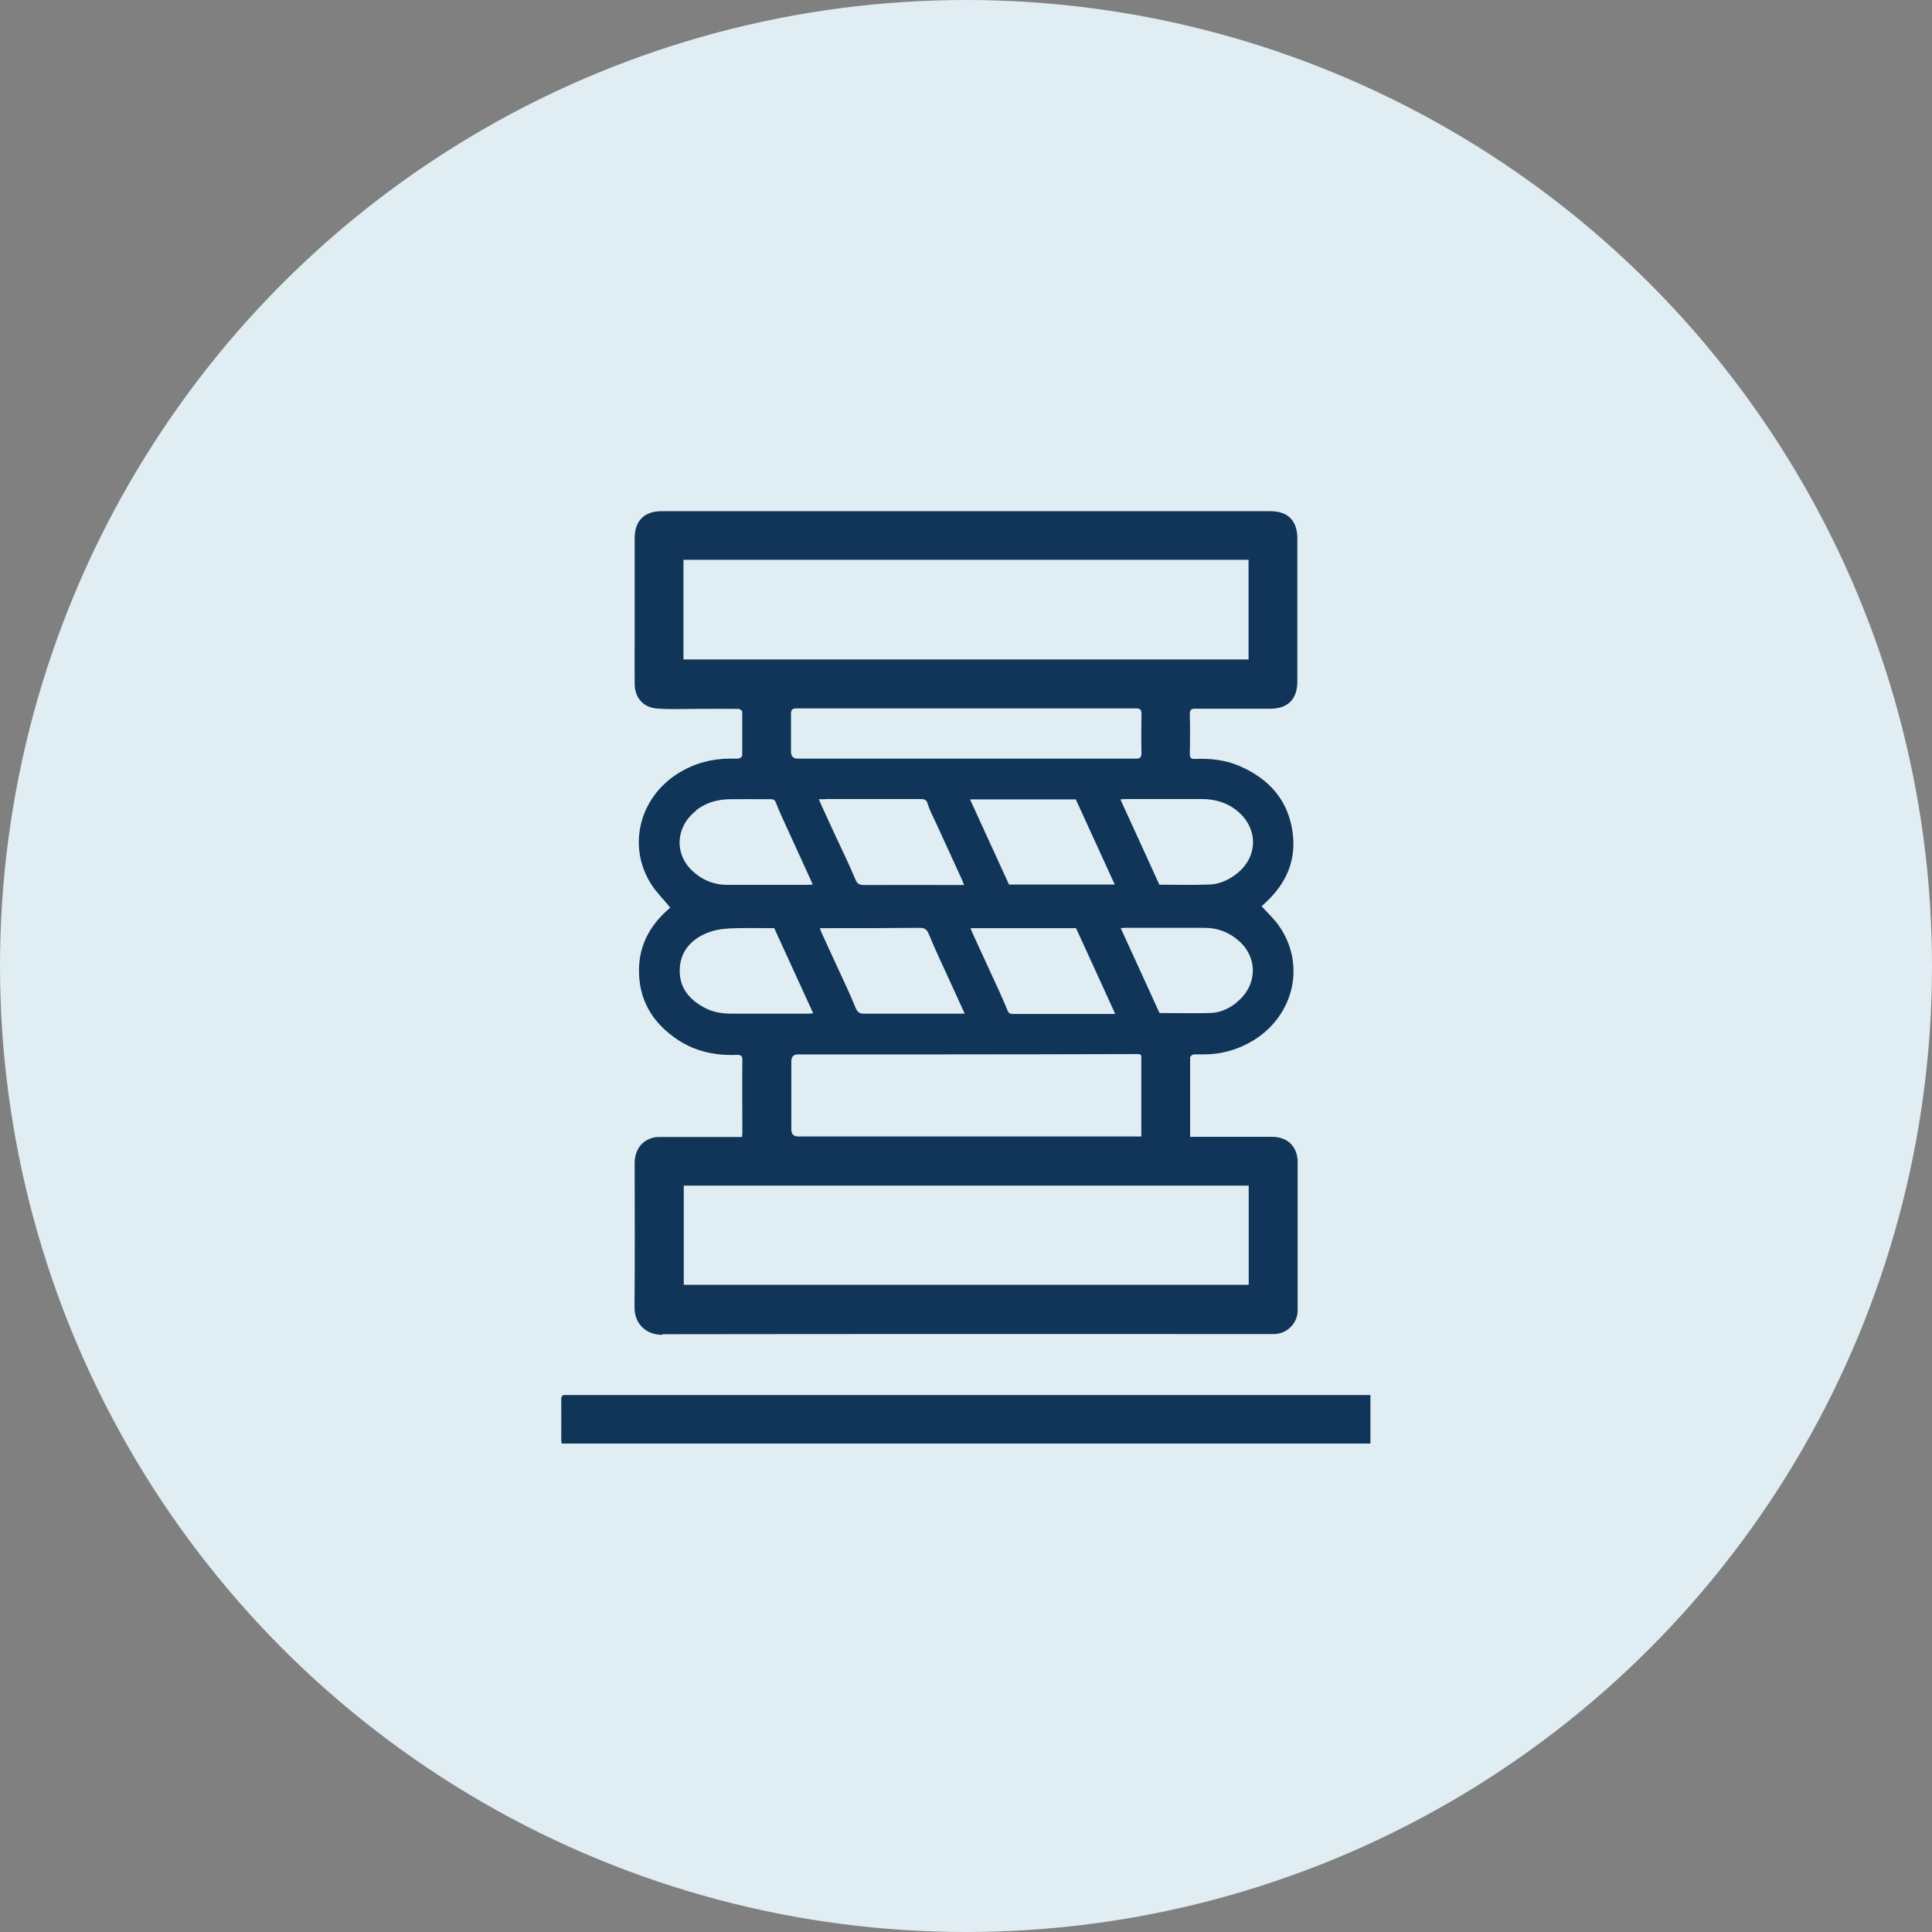
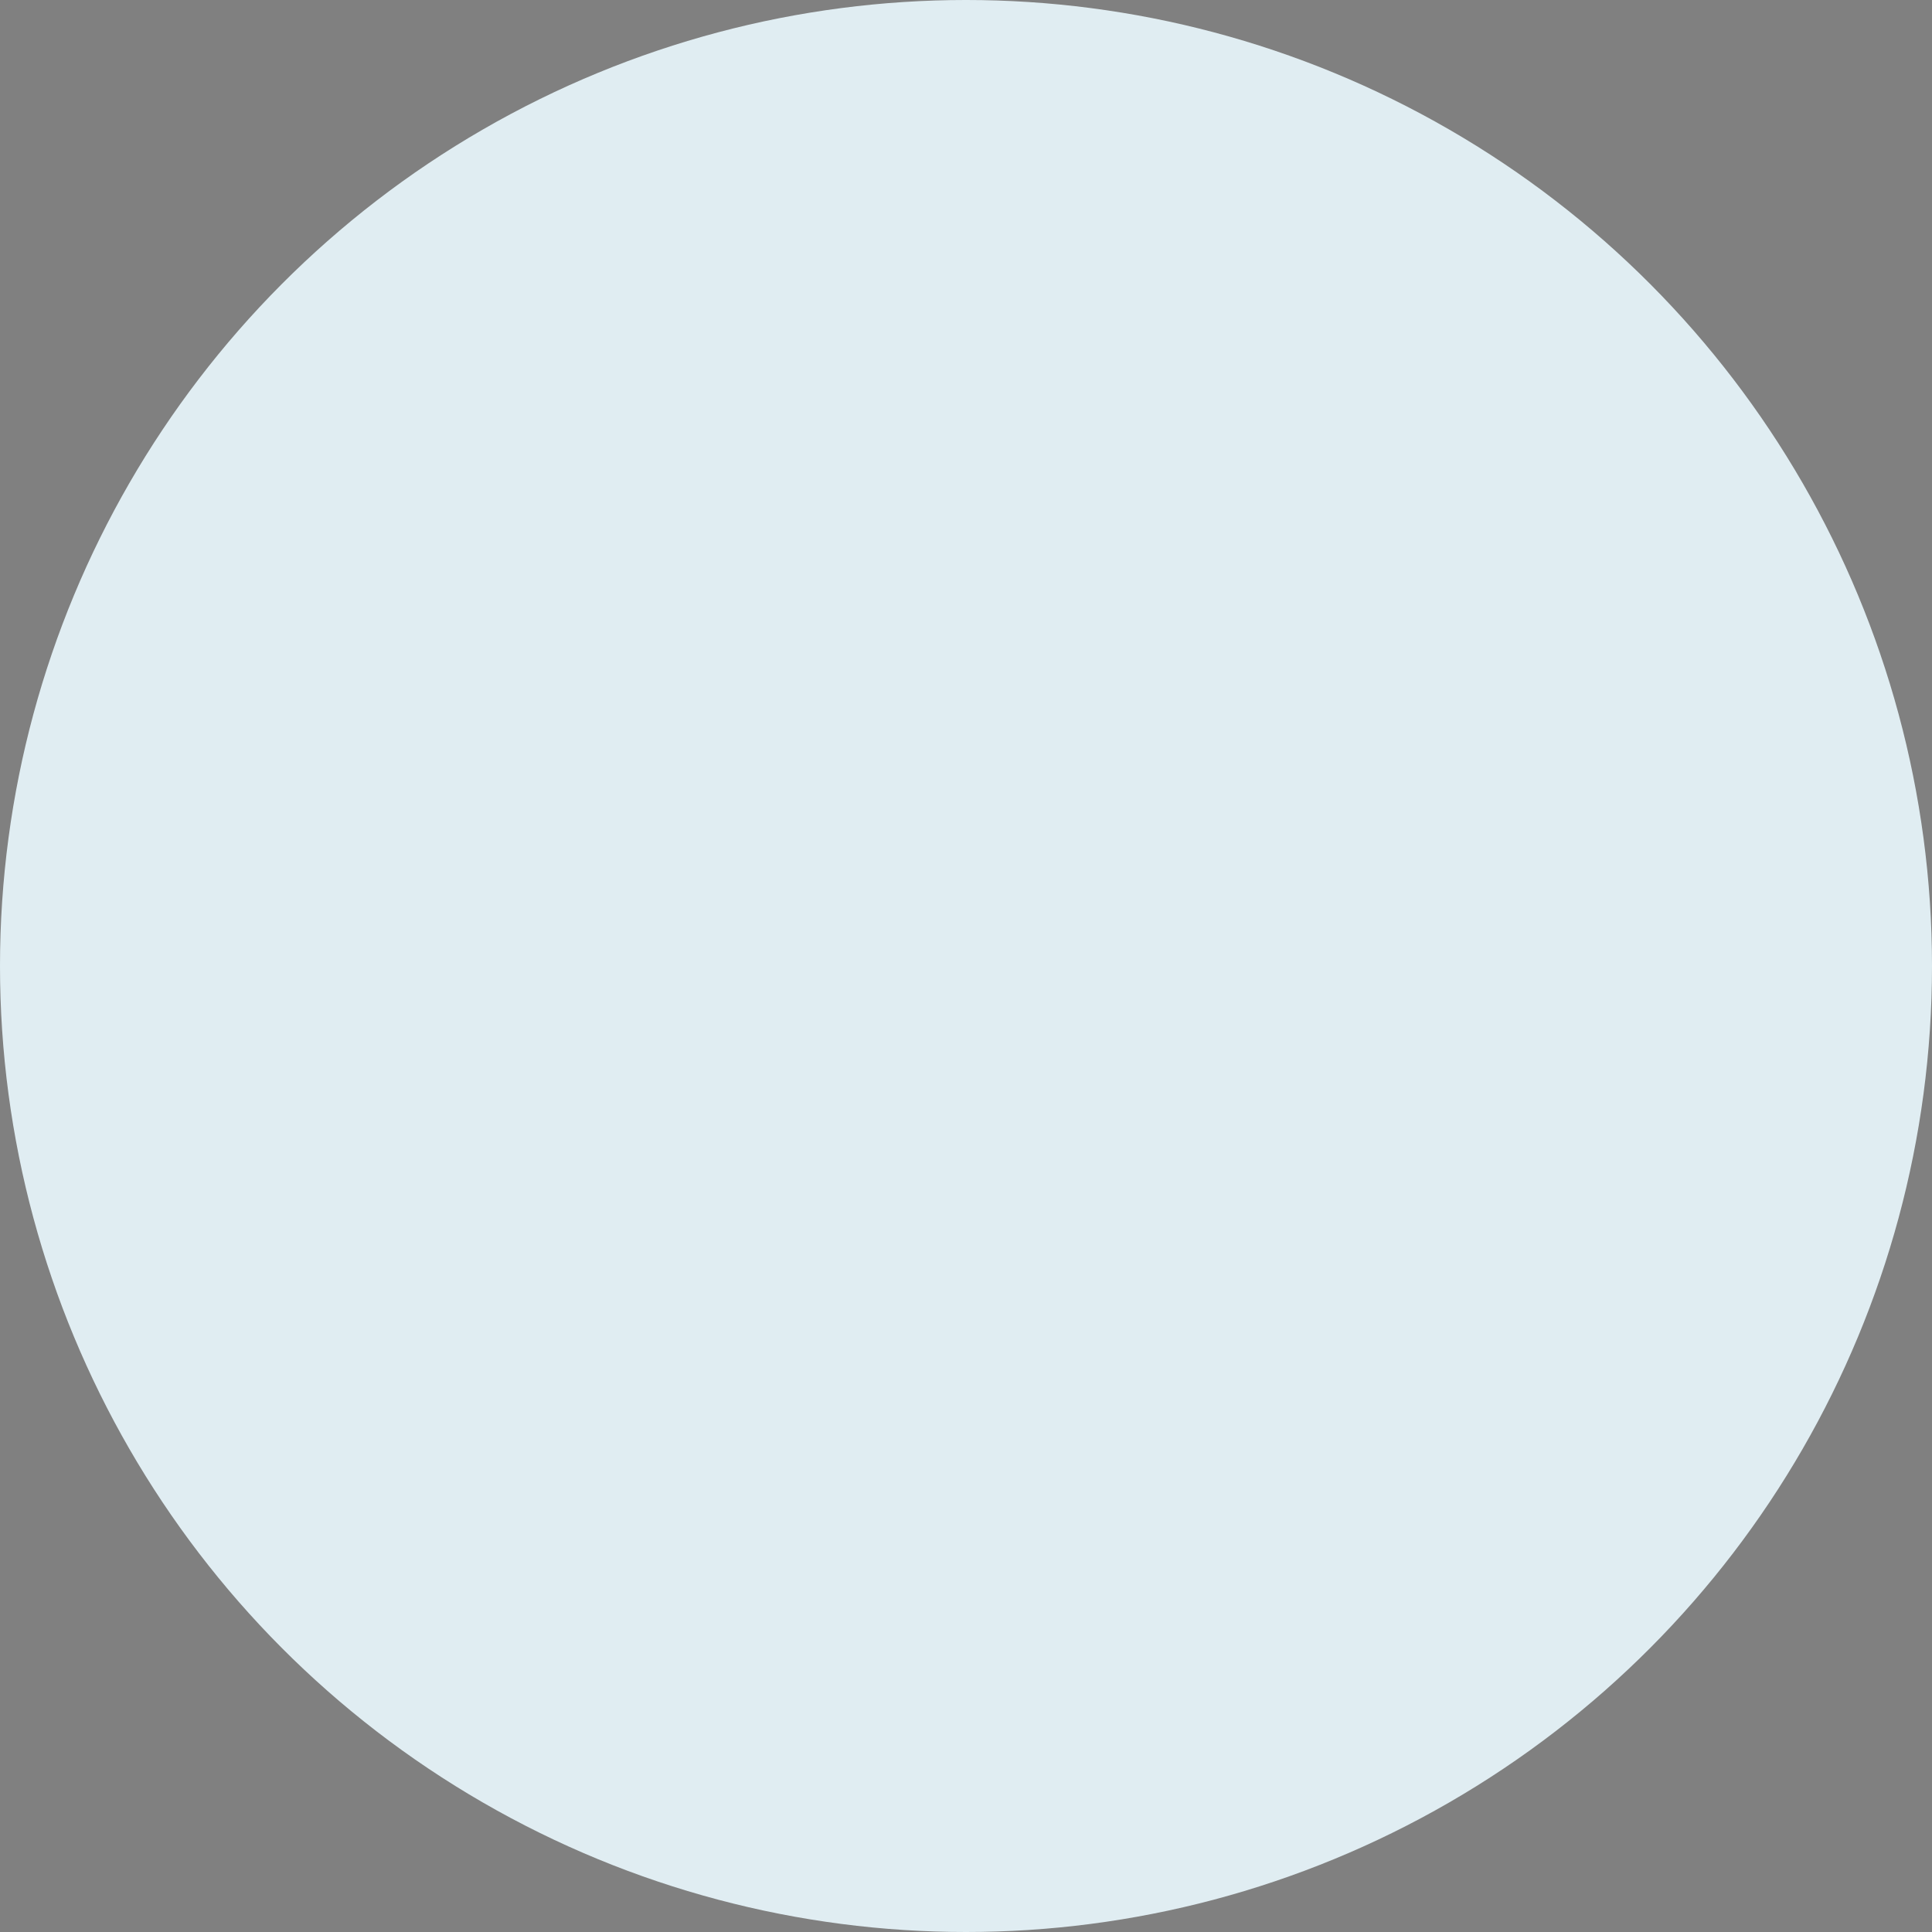
<svg xmlns="http://www.w3.org/2000/svg" id="Lager_1" data-name="Lager 1" viewBox="0 0 120 120">
  <rect x="0" y="0" width="120" height="120" fill="#808080" stroke="none" />
  <defs>
    <style>
      .cls-1 {
        fill: #103558;
      }

      .cls-1, .cls-2 {
        stroke-width: 0px;
      }

      .cls-2 {
        fill: #e0edf2;
      }
    </style>
  </defs>
  <circle class="cls-2" cx="60" cy="60" r="60" />
  <g>
-     <path class="cls-1" d="M41.13,82.87c12.58-.02,25.17-.01,37.75-.01.1,0,.2,0,.3,0,.78-.03,1.42-.69,1.42-1.46,0-3.07,0-6.14,0-9.2,0-.98-.62-1.59-1.6-1.59-1.57,0-3.14,0-4.71,0h-.37c0-1.67,0-3.3,0-4.93,0-.06.12-.17.19-.18.22-.03.44,0,.66-.01,1.12,0,2.15-.3,3.1-.88,2.54-1.58,3.24-4.76,1.55-7.13-.3-.43-.7-.79-1.06-1.19.09-.08.18-.16.26-.24,1.26-1.17,1.9-2.6,1.67-4.32-.26-2-1.44-3.33-3.25-4.13-.9-.4-1.85-.5-2.81-.46-.24.01-.33-.06-.33-.32.02-.82.02-1.64,0-2.46,0-.29.1-.35.36-.34,1.54,0,3.08,0,4.62,0,1.12,0,1.7-.59,1.7-1.7,0-2.96,0-5.92,0-8.88,0-1.1-.59-1.69-1.68-1.69-12.6,0-25.21,0-37.81,0-1.07,0-1.67.6-1.67,1.67,0,2.07,0,4.14,0,6.21,0,.94-.01,1.88,0,2.82,0,.89.53,1.5,1.41,1.56.82.06,1.64.02,2.46.02.86,0,1.72-.01,2.58,0,.08,0,.23.11.23.17.01.91,0,1.82,0,2.73,0,.06-.13.17-.2.18-.2.03-.4,0-.6.01-1.13.01-2.19.3-3.16.9-2.43,1.51-3.19,4.53-1.7,6.89.33.52.78.95,1.19,1.46-.06.06-.15.14-.24.22-1.04.95-1.66,2.12-1.7,3.54-.05,1.95.83,3.41,2.43,4.47,1.1.72,2.33.97,3.63.92.26-.01.37.05.36.34-.02,1.48,0,2.96,0,4.44,0,.1-.01.19-.02.32h-.38c-1.57,0-3.14,0-4.71,0-.14,0-.28,0-.42.04-.73.18-1.15.76-1.16,1.58,0,2.98.02,5.96-.01,8.94-.01,1.04.71,1.73,1.73,1.73ZM76.81,62.27c-.48.38-1.03.64-1.65.65-1.06.03-2.11,0-3.14,0-.8-1.76-1.6-3.5-2.41-5.27.12-.01.21-.02.29-.02,1.65,0,3.3,0,4.94,0,.8,0,1.51.28,2.11.81,1.21,1.06,1.14,2.82-.15,3.82ZM70.89,70.18v.41h-1.44c-6.62,0-13.25,0-19.87,0q-.43,0-.43-.44c0-1.41,0-2.82,0-4.23q0-.43.42-.43c2.96,0,5.91,0,8.87,0,3.98,0,7.95-.01,11.93-.02.59,0,.52-.06.52.54,0,1.39,0,2.78,0,4.17ZM66.84,57.66c.81,1.76,1.6,3.51,2.43,5.32h-.35c-2,0-3.99,0-5.99,0-.23,0-.3-.07-.38-.29-.31-.76-.66-1.5-1-2.24-.38-.83-.77-1.67-1.15-2.5-.04-.09-.07-.18-.12-.3h6.56ZM60.25,49.65h6.57c.81,1.76,1.6,3.51,2.42,5.29h-6.57c-.8-1.76-1.6-3.5-2.42-5.29ZM60.01,47.12c-3.49,0-6.97,0-10.46,0q-.42,0-.42-.43c0-.78,0-1.56,0-2.34,0-.25.06-.35.33-.35,7.03,0,14.07,0,21.1,0,.27,0,.34.09.34.34-.01.81-.02,1.62,0,2.43,0,.29-.1.35-.36.35-3.51,0-7.01,0-10.52,0ZM51.25,49.63c1.98,0,3.96,0,5.93,0,.26,0,.37.05.45.32.12.4.33.77.5,1.15.54,1.18,1.08,2.36,1.62,3.54.04.09.07.18.13.33-.15,0-.26,0-.37,0-1.95,0-3.9-.01-5.84,0-.29,0-.43-.07-.55-.37-.4-.97-.87-1.91-1.31-2.86-.27-.59-.54-1.18-.81-1.77-.04-.09-.08-.18-.14-.33h.39ZM59.91,62.96h-.41c-1.94,0-3.87,0-5.81,0-.3,0-.42-.07-.55-.37-.38-.94-.83-1.86-1.25-2.78-.28-.62-.57-1.23-.85-1.85-.04-.09-.07-.18-.12-.31.15,0,.27,0,.39,0,1.94,0,3.87,0,5.81-.02.33,0,.45.1.58.41.37.92.81,1.82,1.22,2.73.32.71.65,1.41,1,2.19ZM74.64,49.63c.83,0,1.6.22,2.25.77,1.3,1.11,1.24,2.88-.13,3.91-.48.36-1.03.61-1.63.63-1.05.04-2.1.01-3.12.01-.81-1.78-1.61-3.52-2.42-5.3.13,0,.22-.02.31-.02,1.58,0,3.16,0,4.74,0ZM42.45,40.96v-6.19h35.1v6.19h-35.1ZM43.22,50.34c.62-.49,1.35-.69,2.12-.7.85-.01,1.7,0,2.55,0,.2,0,.25.08.32.26.26.66.57,1.3.86,1.94.42.93.85,1.85,1.27,2.78.04.09.08.18.14.32-.13,0-.22.02-.31.02-1.67,0-3.34,0-5,0-.83,0-1.56-.3-2.17-.87-1.14-1.07-1.03-2.76.23-3.73ZM45.45,62.96c-.6,0-1.19-.09-1.73-.39-.92-.5-1.53-1.24-1.5-2.33.02-1.07.62-1.8,1.55-2.23.45-.21.97-.31,1.47-.34.96-.05,1.93-.02,2.85-.02.81,1.78,1.61,3.51,2.42,5.29-.14,0-.22.02-.3.02-1.59,0-3.17,0-4.76,0ZM42.47,73.64h35.09v6.16h-35.09v-6.16Z" />
-     <path class="cls-1" d="M84.62,86.65h-49.23c-.08,0-.16,0-.24,0-.23-.03-.29.07-.29.29.01.83,0,1.66,0,2.49,0,.08.02.15.03.23h50.23v-3.01h-.51Z" />
-   </g>
+     </g>
</svg>